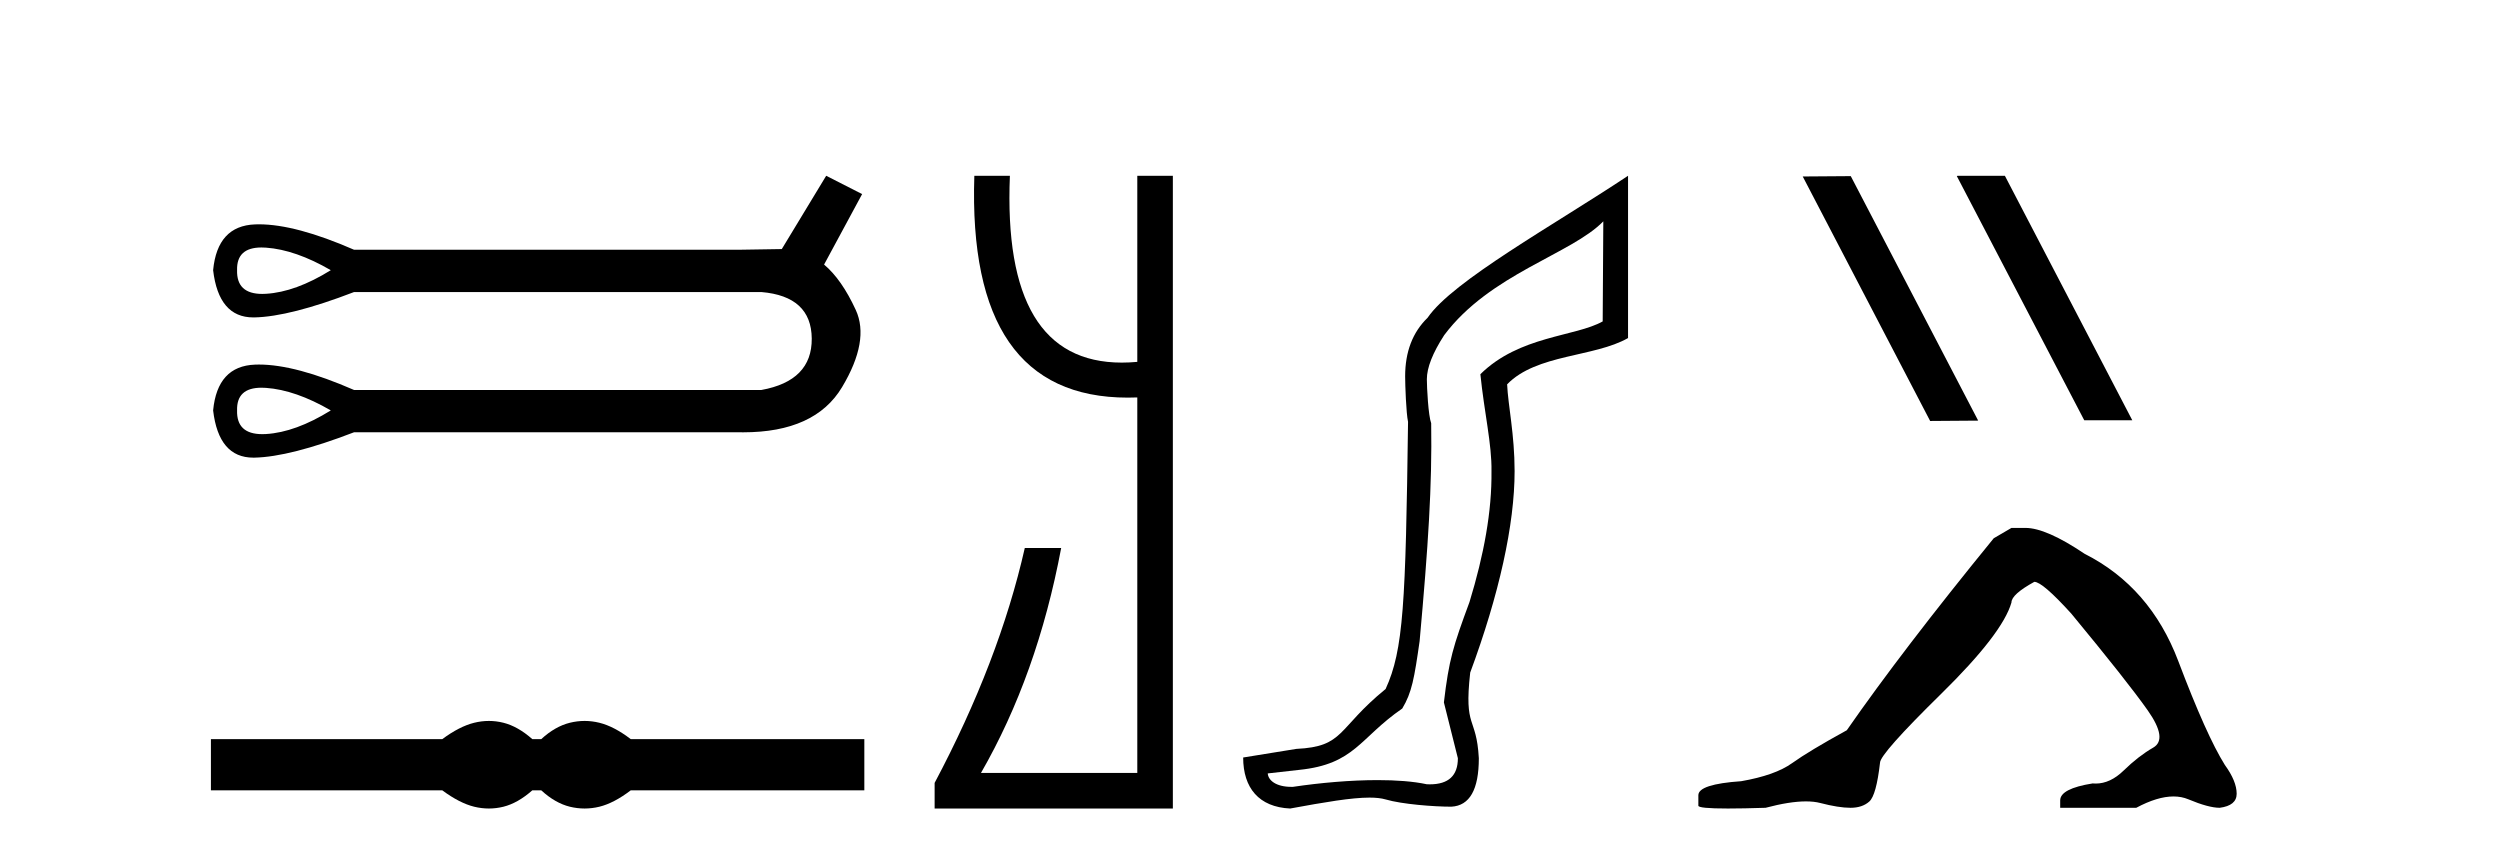
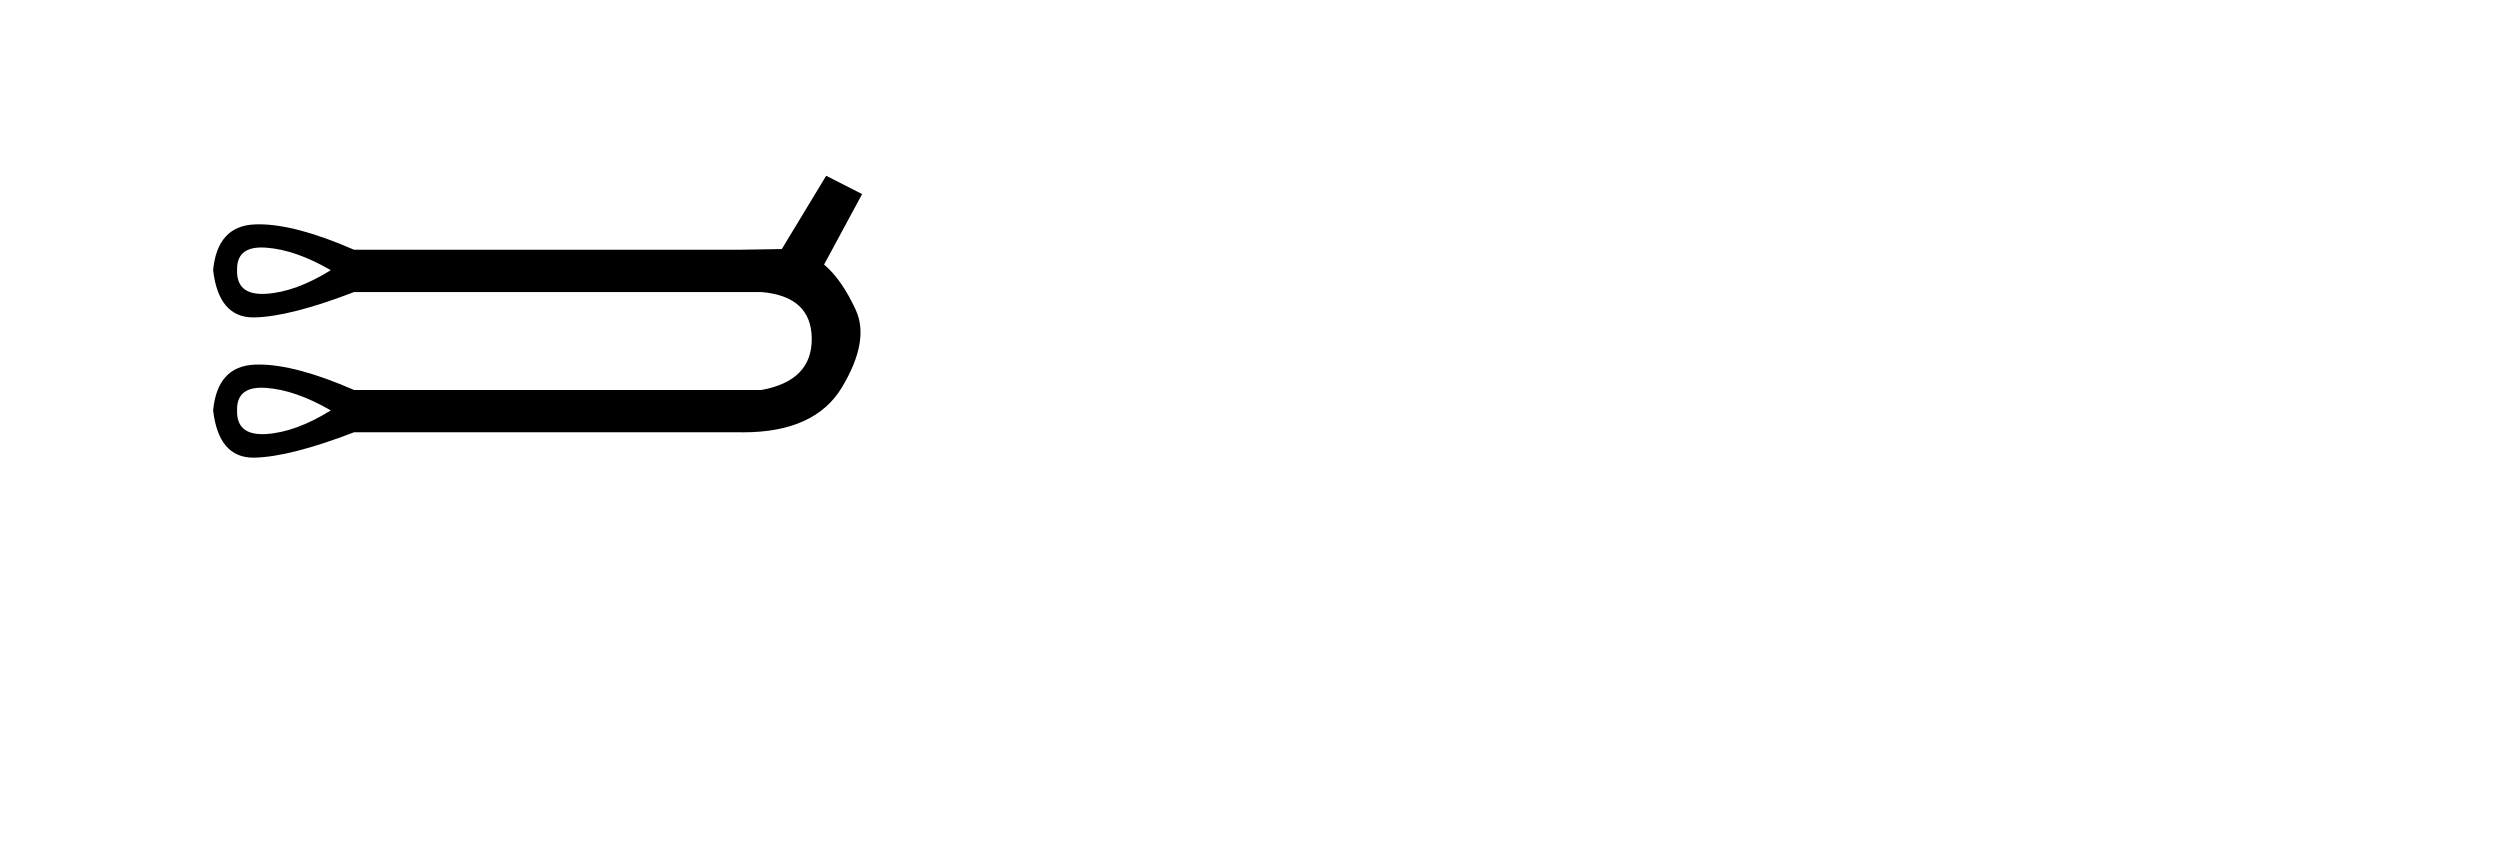
<svg xmlns="http://www.w3.org/2000/svg" width="120.0" height="41.0">
  <path d="M 12.551 11.879 Q 12.654 11.879 12.767 11.887 Q 14.187 11.988 15.878 12.969 Q 14.187 14.018 12.767 14.102 Q 12.674 14.108 12.588 14.108 Q 11.348 14.108 11.38 12.969 Q 11.349 11.879 12.551 11.879 ZM 12.551 18.61 Q 12.654 18.61 12.767 18.618 Q 14.187 18.719 15.878 19.7 Q 14.187 20.749 12.767 20.834 Q 12.674 20.839 12.588 20.839 Q 11.348 20.839 11.38 19.7 Q 11.349 18.61 12.551 18.61 ZM 39.657 8.437 L 37.526 11.955 Q 37.289 11.955 35.463 11.988 L 16.995 11.988 Q 14.199 10.767 12.426 10.767 Q 12.333 10.767 12.242 10.771 Q 10.433 10.838 10.23 12.969 Q 10.496 15.236 12.159 15.236 Q 12.184 15.236 12.208 15.236 Q 13.917 15.202 16.995 14.018 L 36.545 14.018 Q 38.947 14.221 38.964 16.25 Q 38.981 18.28 36.545 18.719 L 16.995 18.719 Q 14.199 17.498 12.426 17.498 Q 12.333 17.498 12.242 17.502 Q 10.433 17.569 10.23 19.7 Q 10.496 21.967 12.159 21.967 Q 12.184 21.967 12.208 21.967 Q 13.917 21.933 16.995 20.749 L 35.463 20.749 Q 35.569 20.751 35.674 20.751 Q 39.121 20.751 40.418 18.584 Q 41.754 16.352 41.078 14.88 Q 40.401 13.409 39.556 12.699 L 41.382 9.316 L 39.657 8.437 Z" style="fill:#000000;stroke:none" />
-   <path d="M 23.467 34.605 C 23.233 34.605 22.999 34.634 22.763 34.692 C 22.291 34.808 21.78 35.07 21.228 35.479 L 10.124 35.479 L 10.124 37.935 L 21.228 37.935 C 21.78 38.344 22.291 38.607 22.763 38.723 C 22.999 38.78 23.233 38.809 23.467 38.809 C 23.701 38.809 23.933 38.78 24.164 38.723 C 24.627 38.607 25.09 38.344 25.552 37.935 L 25.979 37.935 C 26.424 38.344 26.883 38.607 27.354 38.723 C 27.59 38.78 27.826 38.809 28.061 38.809 C 28.297 38.809 28.533 38.78 28.769 38.723 C 29.24 38.607 29.743 38.344 30.277 37.935 L 41.488 37.935 L 41.488 35.479 L 30.277 35.479 C 29.743 35.07 29.24 34.808 28.769 34.692 C 28.533 34.634 28.297 34.605 28.061 34.605 C 27.826 34.605 27.59 34.634 27.354 34.692 C 26.883 34.808 26.424 35.07 25.979 35.479 L 25.552 35.479 C 25.09 35.07 24.627 34.808 24.164 34.692 C 23.933 34.634 23.701 34.605 23.467 34.605 Z" style="fill:#000000;stroke:none" />
-   <path d="M 46.768 8.437 Q 46.421 19.086 54.136 19.086 Q 54.359 19.086 54.59 19.077 L 54.59 37.102 L 47.086 37.102 Q 49.786 32.417 50.937 26.303 L 49.19 26.303 Q 47.959 31.742 44.862 37.579 L 44.862 38.809 L 56.297 38.809 L 56.297 8.437 L 54.59 8.437 L 54.59 17.37 Q 54.207 17.405 53.848 17.405 Q 48.102 17.405 48.475 8.437 Z" style="fill:#000000;stroke:none" />
-   <path d="M 76.959 10.624 L 76.929 15.428 C 75.61 16.168 72.932 16.111 71.058 17.962 C 71.243 19.79 71.614 21.341 71.591 22.614 C 71.614 24.534 71.23 26.629 70.536 28.897 C 69.749 31.026 69.549 31.665 69.307 33.716 L 69.978 36.395 C 69.978 37.23 69.529 37.648 68.631 37.648 C 68.583 37.648 68.535 37.647 68.485 37.644 C 67.831 37.504 67.013 37.445 66.128 37.445 C 64.82 37.445 63.364 37.575 62.067 37.768 C 62.04 37.769 62.013 37.769 61.987 37.769 C 61.253 37.769 60.874 37.459 60.852 37.124 L 62.362 36.954 C 65.039 36.68 65.253 35.425 67.307 34.01 C 67.77 33.246 67.887 32.553 68.142 30.771 C 68.558 26.166 68.743 23.326 68.697 20.317 C 68.558 19.947 68.489 18.598 68.489 18.205 C 68.489 17.65 68.766 16.944 69.322 16.087 C 71.52 13.148 75.432 12.197 76.959 10.624 ZM 78.146 8.437 C 74.611 10.791 69.727 13.483 68.523 15.254 C 67.806 15.949 67.447 16.886 67.447 18.066 C 67.447 18.46 67.494 19.832 67.586 20.248 C 67.471 28.973 67.369 31.201 66.509 33.072 C 64.156 34.99 64.549 35.836 62.223 35.947 L 59.672 36.36 C 59.672 37.818 60.424 38.74 61.928 38.809 C 63.6 38.502 64.87 38.285 65.737 38.285 C 66.046 38.285 66.303 38.313 66.51 38.373 C 67.297 38.605 68.832 38.721 69.665 38.721 C 70.545 38.674 70.984 37.899 70.984 36.395 C 70.869 34.335 70.263 35.028 70.57 32.284 C 71.959 28.535 72.701 25.182 72.701 22.614 C 72.701 20.855 72.388 19.466 72.342 18.448 C 73.754 16.99 76.527 17.152 78.146 16.226 L 78.146 8.437 Z" style="fill:#000000;stroke:none" />
-   <path d="M 93.962 8.437 L 93.928 8.454 L 100.044 20.173 L 102.35 20.173 L 96.234 8.437 ZM 88.837 8.454 L 86.531 8.471 L 92.647 20.207 L 94.953 20.19 L 88.837 8.454 Z" style="fill:#000000;stroke:none" />
-   <path d="M 96.55 25.34 L 95.699 25.837 Q 91.304 31.224 88.646 35.052 Q 86.838 36.045 86.023 36.629 Q 85.207 37.214 83.577 37.498 Q 81.521 37.64 81.521 38.171 L 81.521 38.207 L 81.521 38.668 Q 81.498 38.809 82.939 38.809 Q 83.66 38.809 84.747 38.774 Q 85.905 38.467 86.684 38.467 Q 87.074 38.467 87.37 38.543 Q 88.256 38.774 88.823 38.774 Q 89.39 38.774 89.727 38.473 Q 90.063 38.171 90.241 36.612 Q 90.241 36.186 93.182 33.298 Q 96.124 30.409 96.55 28.92 Q 96.55 28.53 97.648 27.928 Q 98.038 27.928 99.421 29.452 Q 102.115 32.713 103.089 34.095 Q 104.064 35.478 103.355 35.885 Q 102.646 36.293 101.937 36.984 Q 101.294 37.611 100.593 37.611 Q 100.521 37.611 100.449 37.604 Q 98.889 37.852 98.889 38.419 L 98.889 38.774 L 102.54 38.774 Q 103.556 38.23 104.328 38.23 Q 104.714 38.23 105.039 38.366 Q 106.013 38.774 106.545 38.774 Q 107.36 38.668 107.36 38.1 Q 107.36 37.498 106.793 36.718 Q 105.907 35.3 104.56 31.738 Q 103.213 28.176 100.059 26.581 Q 98.216 25.34 97.223 25.34 Z" style="fill:#000000;stroke:none" />
</svg>